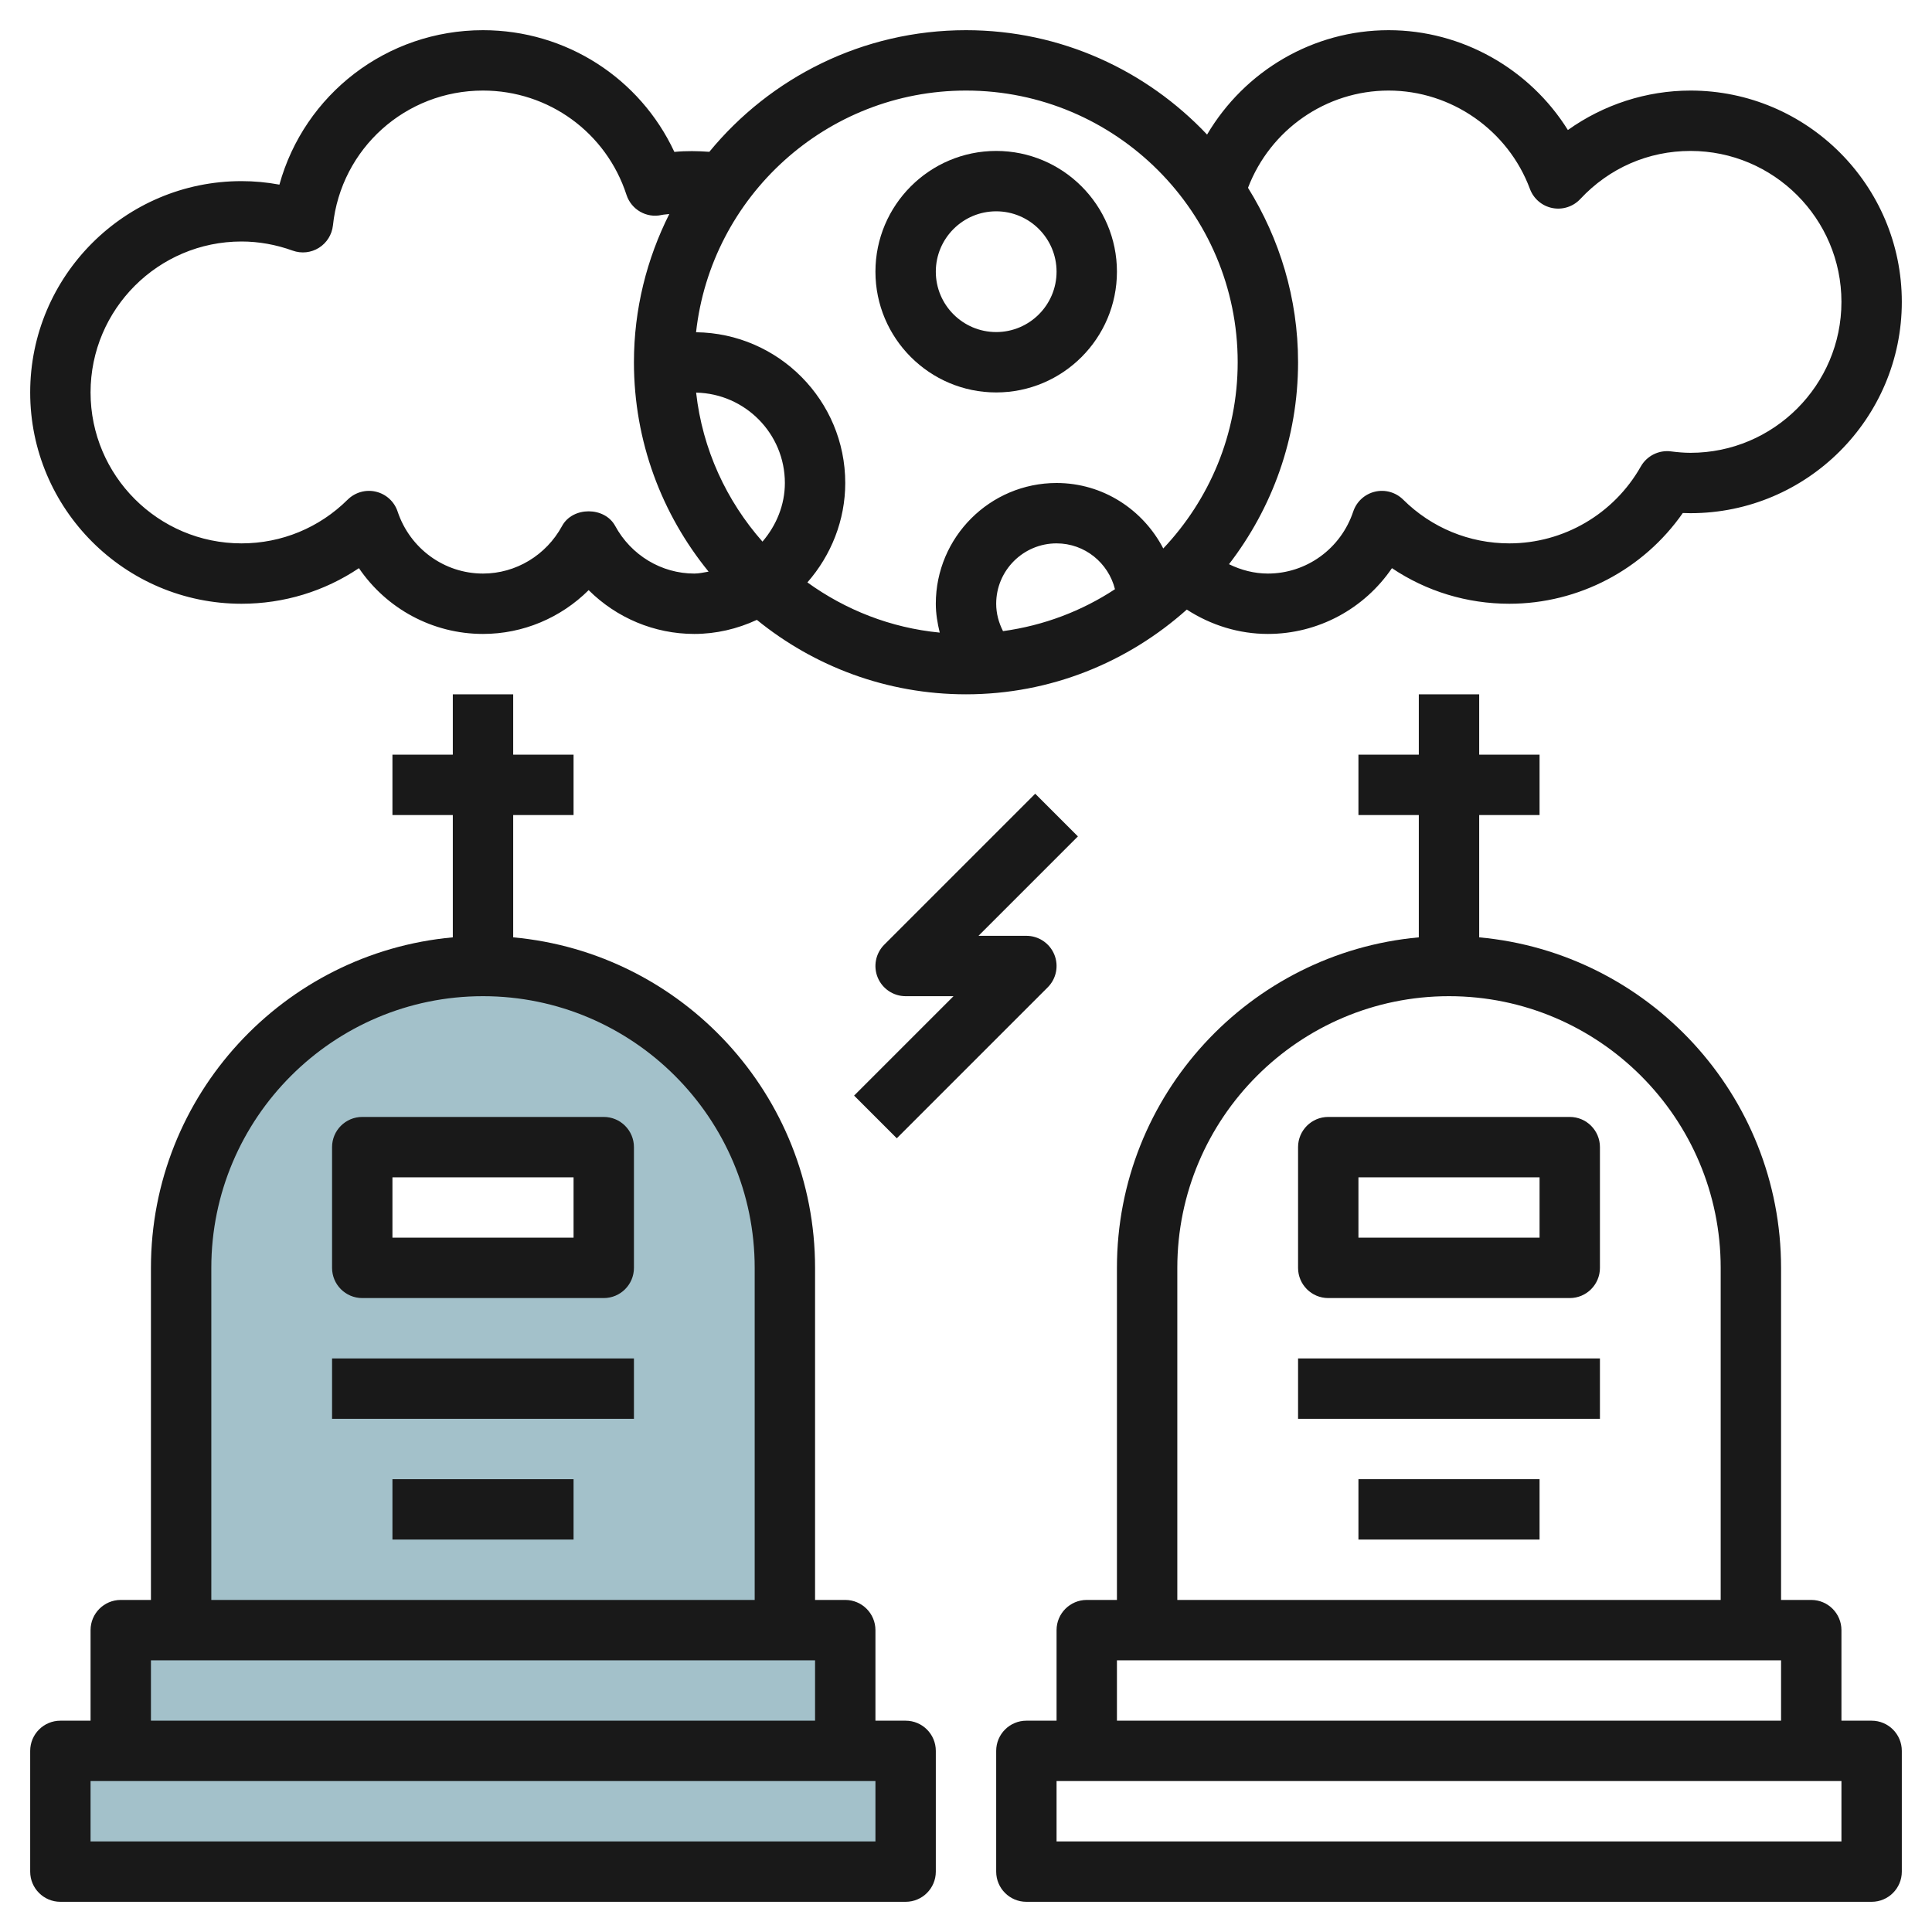
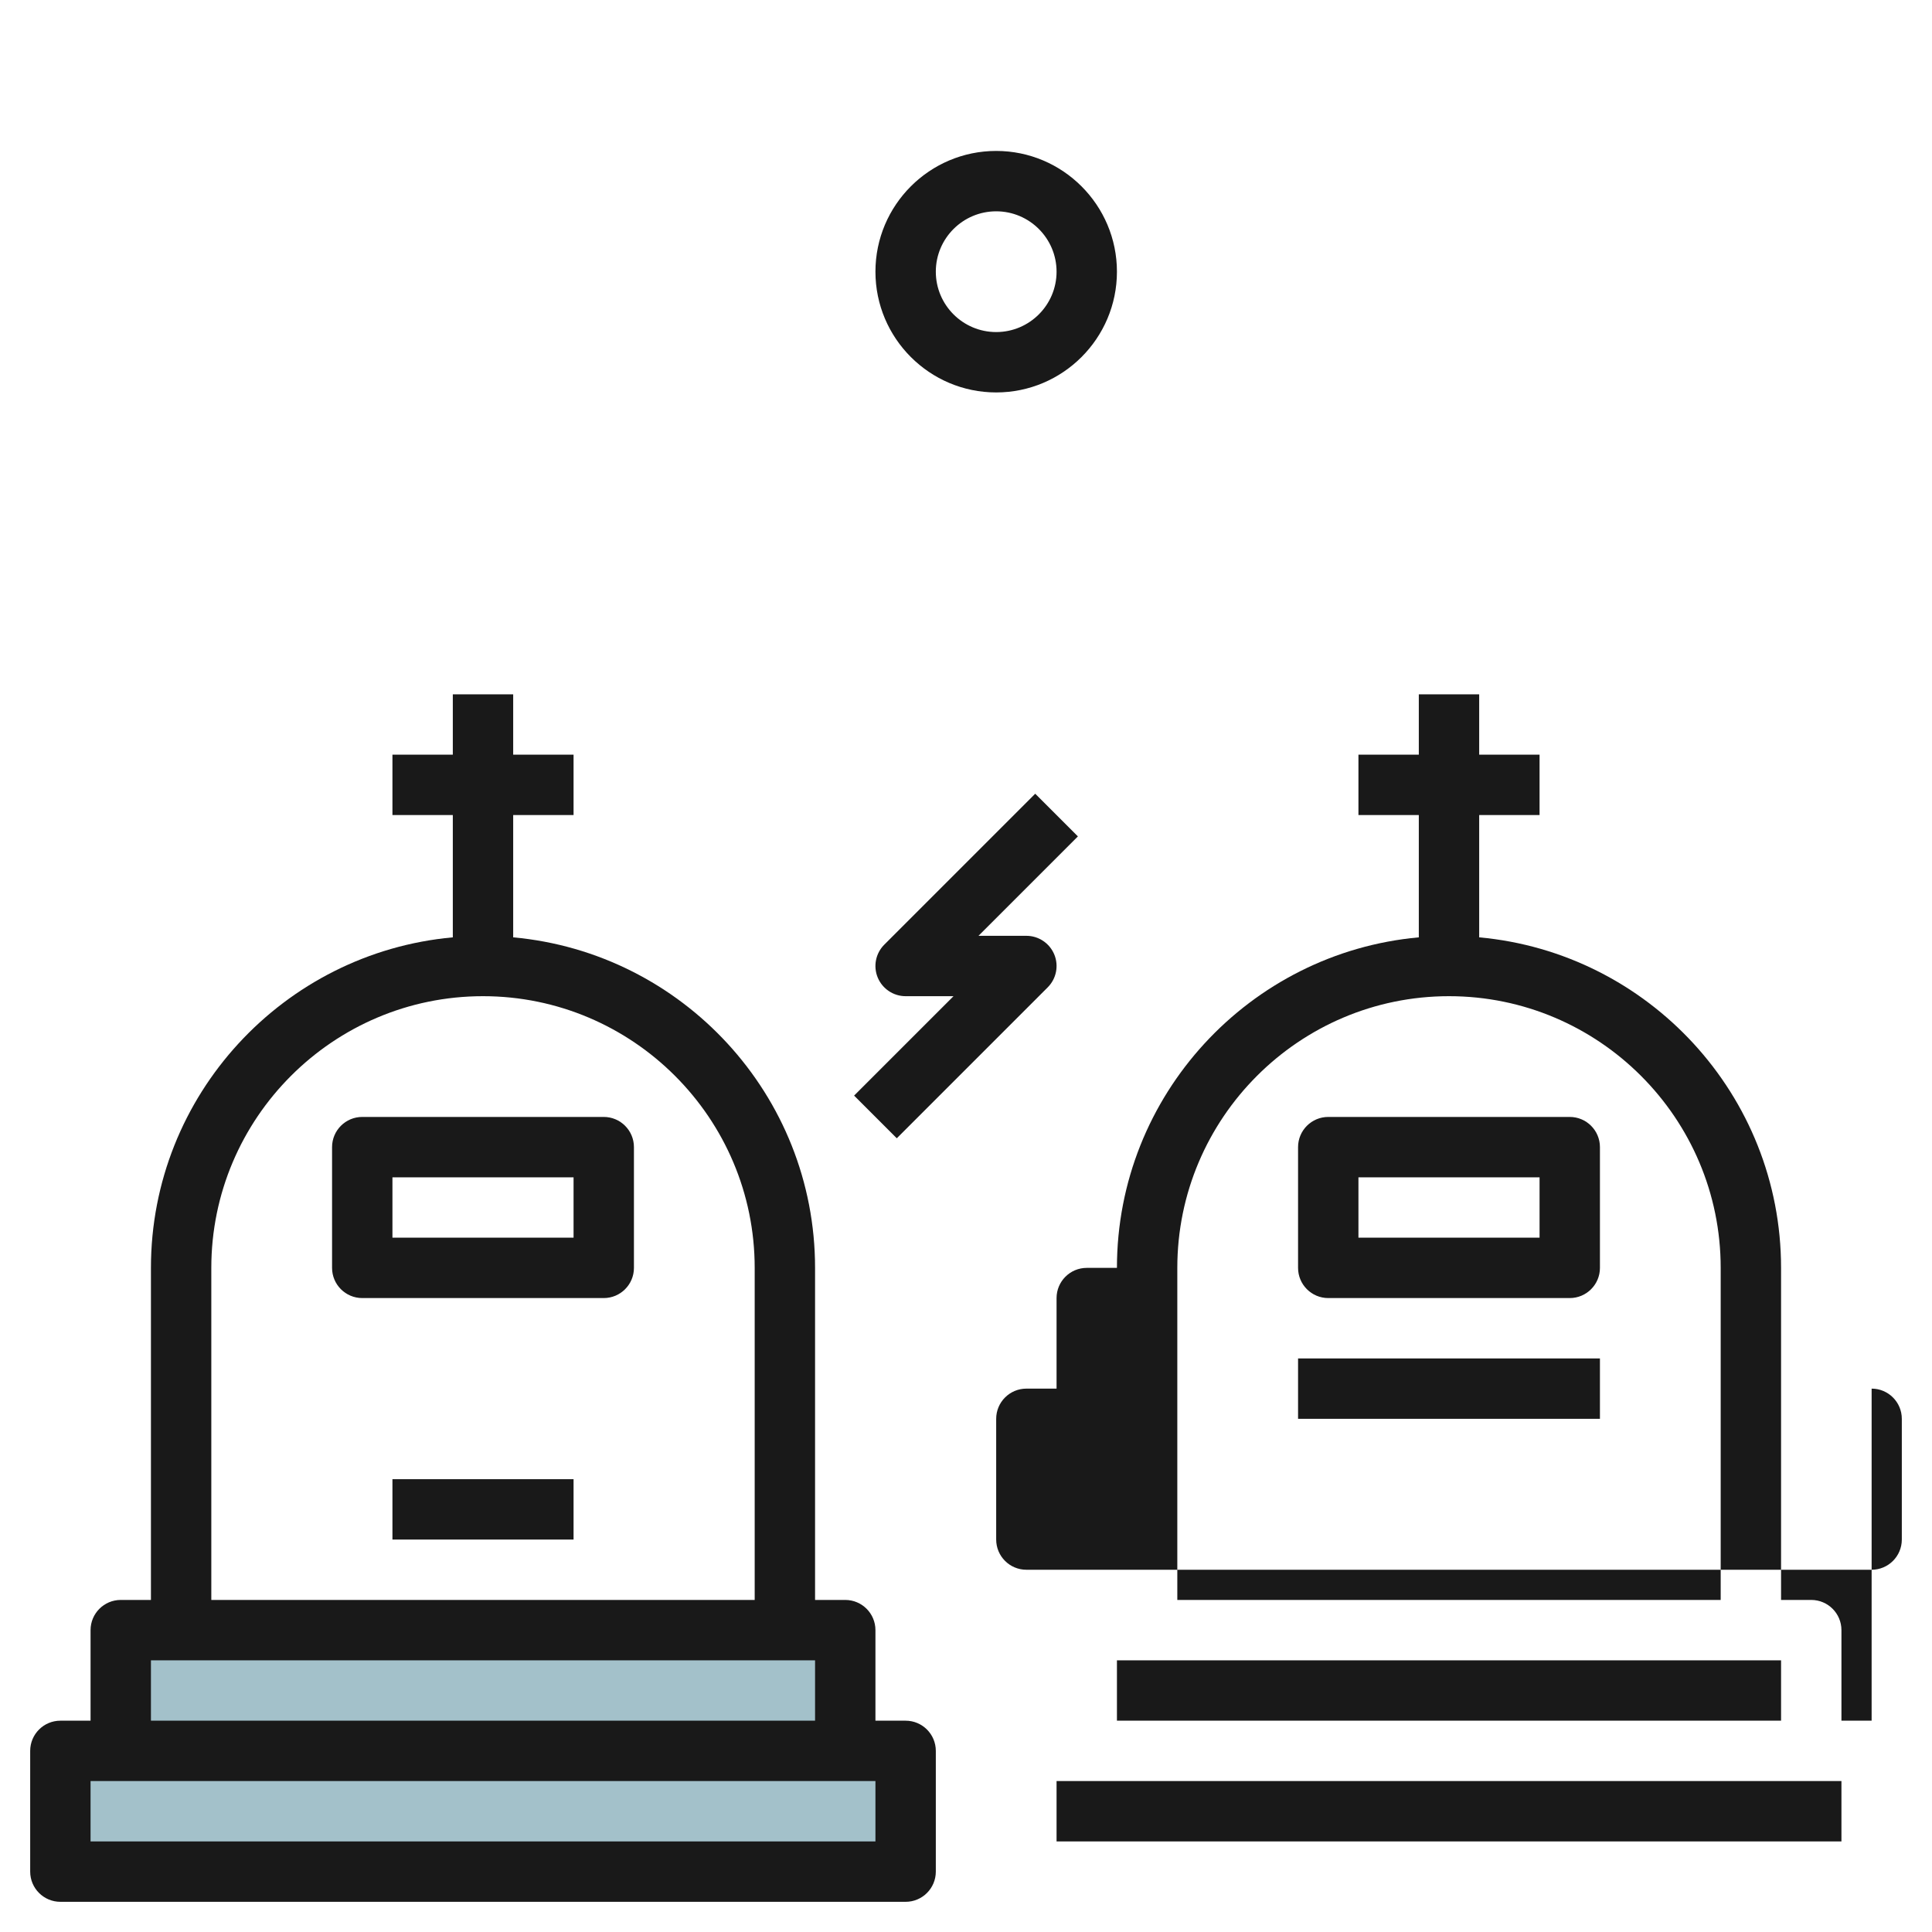
<svg xmlns="http://www.w3.org/2000/svg" id="Layer_3" enable-background="new 0 0 64 64" height="512" viewBox="0 0 64 64" width="512">
  <path d="m2 58h28v4h-28z" fill="#a3c1ca" />
  <path d="m4 54h24v4h-24z" fill="#a3c1ca" />
-   <path d="m16 32c-5.523 0-10 4.477-10 10v12h20v-12c0-5.523-4.477-10-10-10zm4 10h-8v-4h8z" fill="#a3c1ca" />
  <g fill="#191919">
    <path d="m30 57h-1v-3c0-.552-.448-1-1-1h-1v-11c0-5.728-4.402-10.442-10-10.949v-4.051h2v-2h-2v-2h-2v2h-2v2h2v4.051c-5.598.507-10 5.221-10 10.949v11h-1c-.552 0-1 .448-1 1v3h-1c-.552 0-1 .448-1 1v4c0 .552.448 1 1 1h28c.552 0 1-.448 1-1v-4c0-.552-.448-1-1-1zm-23-15c0-4.962 4.038-9 9-9s9 4.038 9 9v11h-18zm-2 13h22v2h-22zm24 4v2h-26v-2z" />
    <path d="m20 37h-8c-.552 0-1 .448-1 1v4c0 .552.448 1 1 1h8c.552 0 1-.448 1-1v-4c0-.552-.448-1-1-1zm-1 4h-6v-2h6z" />
-     <path d="m11 45h10v2h-10z" />
    <path d="m13 49h6v2h-6z" />
-     <path d="m62 57h-1v-3c0-.552-.448-1-1-1h-1v-11c0-5.728-4.402-10.442-10-10.949v-4.051h2v-2h-2v-2h-2v2h-2v2h2v4.051c-5.598.507-10 5.221-10 10.949v11h-1c-.552 0-1 .448-1 1v3h-1c-.552 0-1 .448-1 1v4c0 .552.448 1 1 1h28c.552 0 1-.448 1-1v-4c0-.552-.448-1-1-1zm-23-15c0-4.962 4.038-9 9-9s9 4.038 9 9v11h-18zm-2 13h22v2h-22zm24 4v2h-26v-2z" />
+     <path d="m62 57h-1v-3c0-.552-.448-1-1-1h-1v-11c0-5.728-4.402-10.442-10-10.949v-4.051h2v-2h-2v-2h-2v2h-2v2h2v4.051c-5.598.507-10 5.221-10 10.949h-1c-.552 0-1 .448-1 1v3h-1c-.552 0-1 .448-1 1v4c0 .552.448 1 1 1h28c.552 0 1-.448 1-1v-4c0-.552-.448-1-1-1zm-23-15c0-4.962 4.038-9 9-9s9 4.038 9 9v11h-18zm-2 13h22v2h-22zm24 4v2h-26v-2z" />
    <path d="m52 37h-8c-.552 0-1 .448-1 1v4c0 .552.448 1 1 1h8c.552 0 1-.448 1-1v-4c0-.552-.448-1-1-1zm-1 4h-6v-2h6z" />
    <path d="m43 45h10v2h-10z" />
-     <path d="m45 49h6v2h-6z" />
-     <path d="m8 20c1.404 0 2.748-.412 3.89-1.179.913 1.341 2.438 2.179 4.11 2.179 1.327 0 2.578-.534 3.5-1.451.922.917 2.173 1.451 3.5 1.451.718 0 1.423-.165 2.072-.466 1.893 1.539 4.303 2.466 6.928 2.466 2.809 0 5.368-1.068 7.314-2.807.799.518 1.726.807 2.686.807 1.672 0 3.197-.838 4.11-2.179 1.142.767 2.486 1.179 3.89 1.179 2.297 0 4.443-1.137 5.745-3.006.084.004.169.006.255.006 3.86 0 7-3.14 7-7s-3.14-7-7-7c-1.459 0-2.883.466-4.062 1.307-1.261-2.021-3.504-3.307-5.938-3.307-2.504 0-4.773 1.352-6.014 3.458-2.007-2.124-4.841-3.458-7.986-3.458-3.422 0-6.483 1.571-8.502 4.029-.383-.028-.769-.035-1.159.003-1.139-2.443-3.589-4.032-6.339-4.032-3.196 0-5.919 2.132-6.744 5.116-.416-.077-.836-.116-1.256-.116-3.86 0-7 3.14-7 7s3.14 7 7 7zm17.258-2.058c-1.191-1.35-1.988-3.054-2.198-4.936 1.626.033 2.94 1.36 2.94 2.994 0 .725-.282 1.405-.742 1.942zm7.742 2.058c0-1.103.897-2 2-2 .936 0 1.717.648 1.935 1.518-1.094.72-2.354 1.203-3.709 1.389-.143-.28-.226-.588-.226-.907zm13-17c2.074 0 3.956 1.31 4.681 3.259.121.325.401.564.741.632.339.068.69-.045.927-.298.959-1.028 2.255-1.593 3.651-1.593 2.757 0 5 2.243 5 5s-2.243 5-5 5c-.22 0-.435-.02-.648-.047-.399-.052-.798.146-.998.5-.888 1.571-2.556 2.547-4.354 2.547-1.326 0-2.576-.515-3.519-1.45-.245-.243-.6-.343-.936-.262-.336.08-.607.328-.717.656-.41 1.23-1.547 2.056-2.828 2.056-.451 0-.888-.115-1.288-.31 1.429-1.856 2.288-4.172 2.288-6.69 0-2.121-.614-4.097-1.658-5.779.738-1.929 2.587-3.221 4.658-3.221zm-14 0c4.962 0 9 4.038 9 9 0 2.388-.941 4.556-2.465 6.169-.667-1.282-1.993-2.169-3.535-2.169-2.206 0-4 1.794-4 4 0 .326.054.644.13.956-1.628-.157-3.125-.754-4.384-1.663.79-.901 1.254-2.065 1.254-3.293 0-2.737-2.212-4.962-4.942-4.994.497-4.496 4.316-8.006 8.942-8.006zm-24 5c.569 0 1.14.102 1.695.302.291.105.61.07.87-.093s.431-.437.464-.742c.269-2.547 2.407-4.467 4.971-4.467 2.171 0 4.081 1.388 4.753 3.454.159.489.664.781 1.166.667.085-.019.168-.017.252-.031-.743 1.48-1.171 3.144-1.171 4.91 0 2.628.929 5.042 2.473 6.936-.157.026-.313.064-.473.064-1.087 0-2.092-.605-2.622-1.579-.351-.644-1.406-.644-1.757 0-.529.974-1.534 1.579-2.621 1.579-1.281 0-2.418-.826-2.829-2.056-.109-.328-.38-.576-.717-.656-.335-.081-.69.02-.936.262-.942.935-2.192 1.45-3.518 1.45-2.757 0-5-2.243-5-5s2.243-5 5-5z" />
    <path d="m33 13c2.206 0 4-1.794 4-4s-1.794-4-4-4-4 1.794-4 4 1.794 4 4 4zm0-6c1.103 0 2 .897 2 2s-.897 2-2 2-2-.897-2-2 .897-2 2-2z" />
    <path d="m34.293 26.293-5 5c-.286.286-.372.716-.217 1.09.155.373.52.617.924.617h1.586l-3.293 3.293 1.414 1.414 5-5c.286-.286.372-.716.217-1.09-.155-.373-.52-.617-.924-.617h-1.586l3.293-3.293z" />
  </g>
</svg>